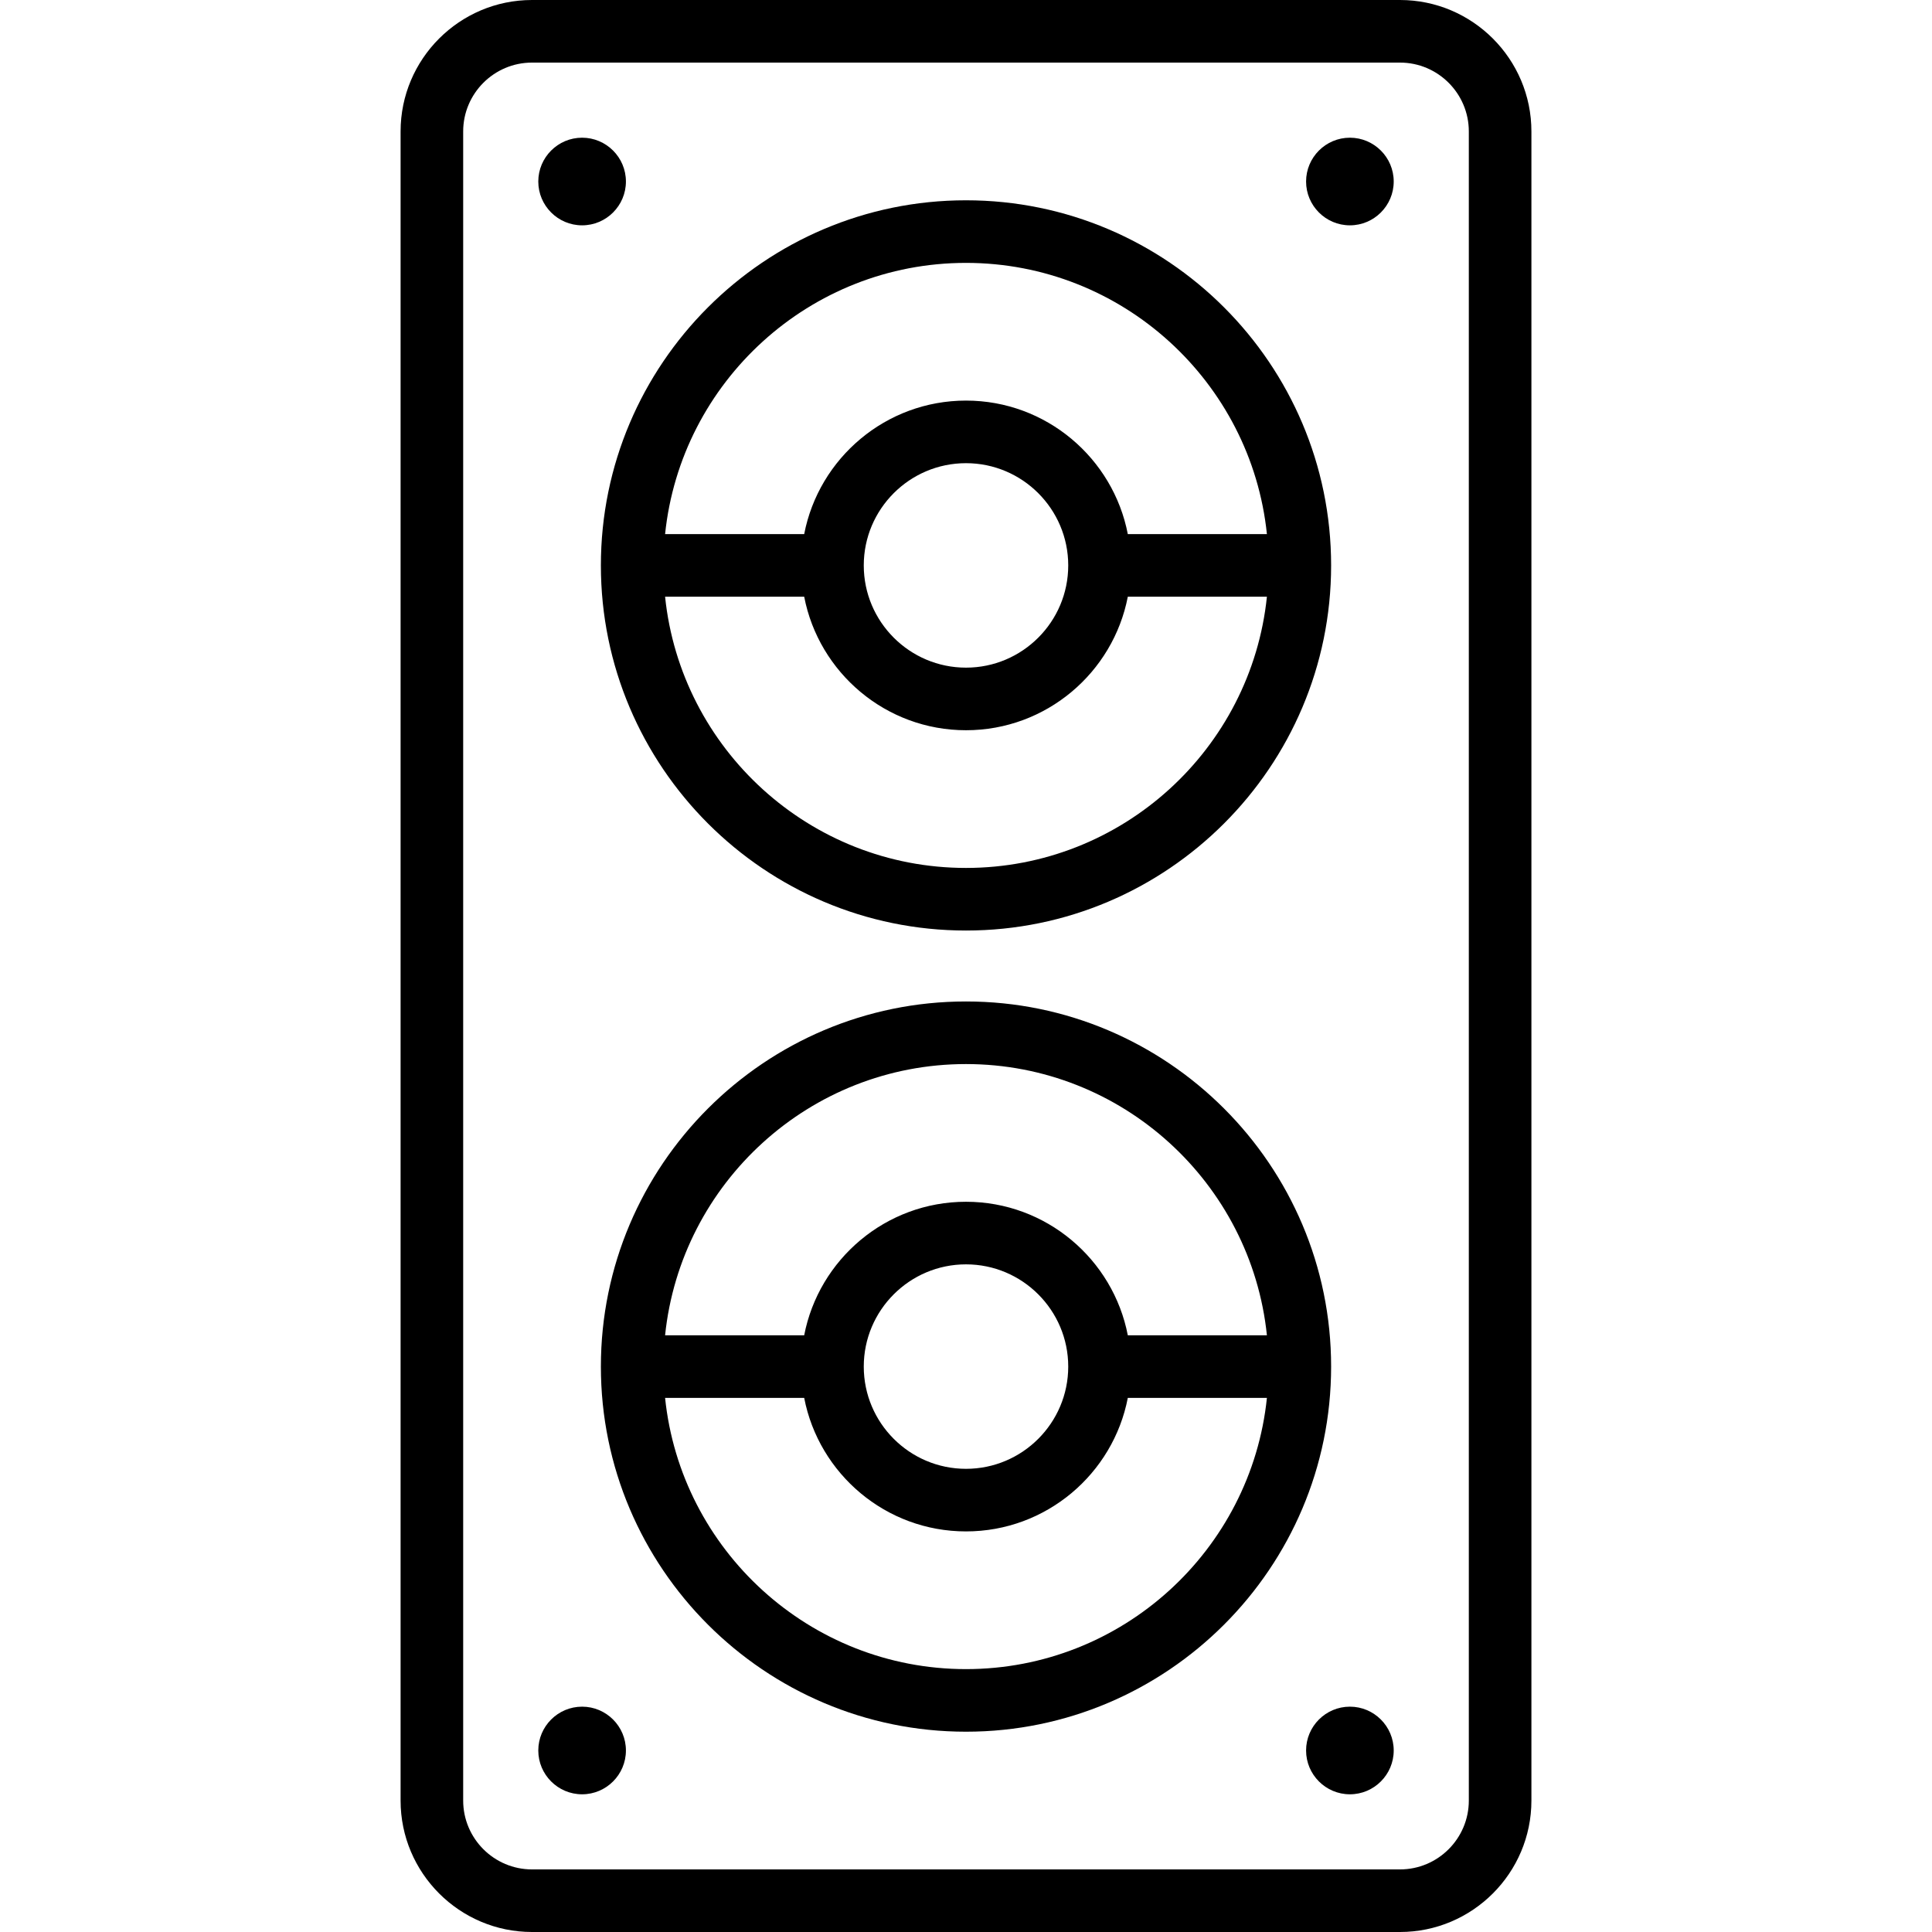
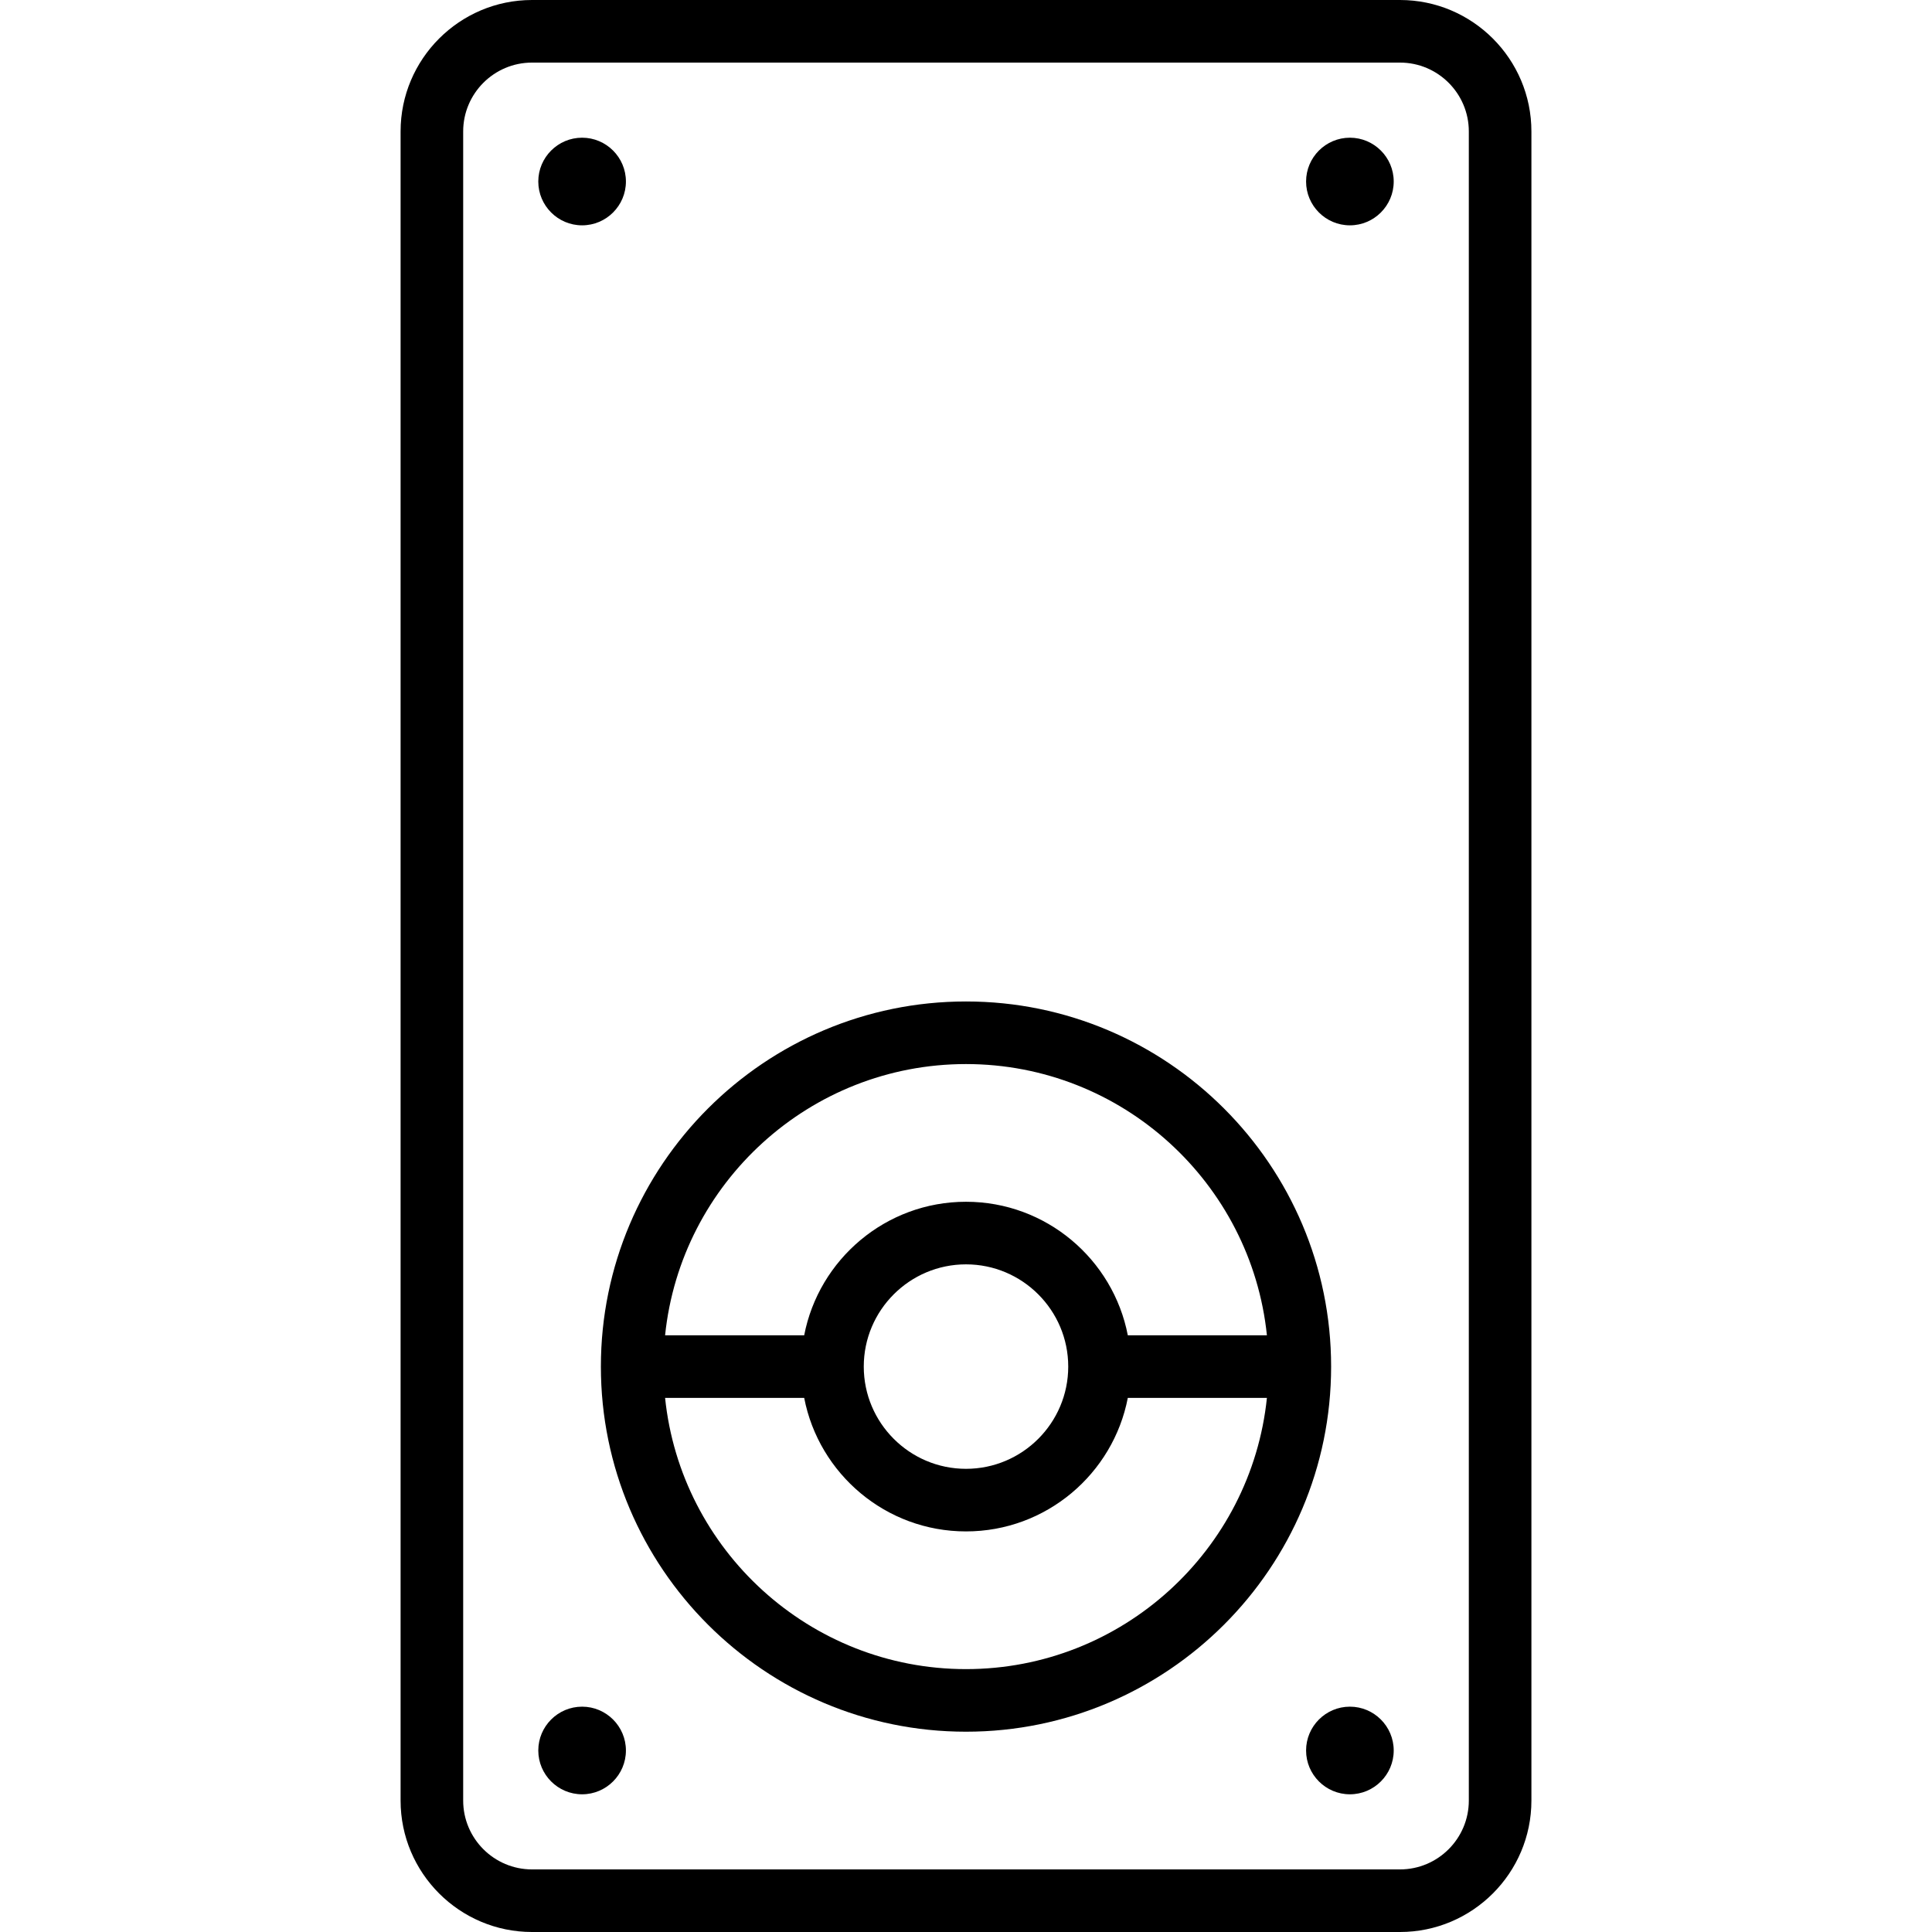
<svg xmlns="http://www.w3.org/2000/svg" version="1.1" id="Capa_1" x="0px" y="0px" viewBox="0 0 463 463" style="enable-background:new 0 0 463 463;" xml:space="preserve">
  <g>
    <path d="M335.5,0h-208C110.131,0,96,14.131,96,31.5v400c0,17.369,14.131,31.5,31.5,31.5h208c17.369,0,31.5-14.131,31.5-31.5v-400   C367,14.131,352.869,0,335.5,0z M352,431.5c0,9.099-7.402,16.5-16.5,16.5h-208c-9.098,0-16.5-7.401-16.5-16.5v-400   c0-9.099,7.402-16.5,16.5-16.5h208c9.098,0,16.5,7.401,16.5,16.5V431.5z" />
    <path d="M231.5,240c-48.248,0-87.5,39.252-87.5,87.5s39.252,87.5,87.5,87.5s87.5-39.252,87.5-87.5S279.748,240,231.5,240z    M231.5,255c37.444,0,68.347,28.534,72.113,65h-33.336c-3.515-18.205-19.561-32-38.777-32s-35.262,13.795-38.777,32h-33.336   C163.153,283.534,194.056,255,231.5,255z M256,327.5c0,13.51-10.991,24.5-24.5,24.5S207,341.01,207,327.5s10.991-24.5,24.5-24.5   S256,313.99,256,327.5z M231.5,400c-37.444,0-68.347-28.534-72.113-65h33.336c3.515,18.205,19.561,32,38.777,32   s35.262-13.795,38.777-32h33.336C299.847,371.466,268.944,400,231.5,400z" />
-     <path d="M231.5,223c48.248,0,87.5-39.252,87.5-87.5S279.748,48,231.5,48S144,87.252,144,135.5S183.252,223,231.5,223z M231.5,208   c-37.444,0-68.347-28.534-72.113-65h33.336c3.515,18.205,19.561,32,38.777,32s35.262-13.795,38.777-32h33.336   C299.847,179.466,268.944,208,231.5,208z M207,135.5c0-13.51,10.991-24.5,24.5-24.5s24.5,10.99,24.5,24.5S245.009,160,231.5,160   S207,149.01,207,135.5z M231.5,63c37.444,0,68.347,28.534,72.113,65h-33.336c-3.515-18.205-19.561-32-38.777-32   s-35.262,13.795-38.777,32h-33.336C163.153,91.534,194.056,63,231.5,63z" />
    <path d="M139.5,54c5.79,0,10.5-4.71,10.5-10.5S145.29,33,139.5,33S129,37.71,129,43.5S133.71,54,139.5,54z" />
-     <path d="M323.5,33c-5.79,0-10.5,4.71-10.5,10.5S317.71,54,323.5,54S334,49.29,334,43.5S329.29,33,323.5,33z" />
+     <path d="M323.5,33c-5.79,0-10.5,4.71-10.5,10.5S317.71,54,323.5,54S334,49.29,334,43.5S329.29,33,323.5,33" />
    <path d="M323.5,409c-5.79,0-10.5,4.71-10.5,10.5s4.71,10.5,10.5,10.5s10.5-4.71,10.5-10.5S329.29,409,323.5,409z" />
    <path d="M139.5,409c-5.79,0-10.5,4.71-10.5,10.5s4.71,10.5,10.5,10.5s10.5-4.71,10.5-10.5S145.29,409,139.5,409z" />
  </g>
  <g>
</g>
  <g>
</g>
  <g>
</g>
  <g>
</g>
  <g>
</g>
  <g>
</g>
  <g>
</g>
  <g>
</g>
  <g>
</g>
  <g>
</g>
  <g>
</g>
  <g>
</g>
  <g>
</g>
  <g>
</g>
  <g>
</g>
</svg>